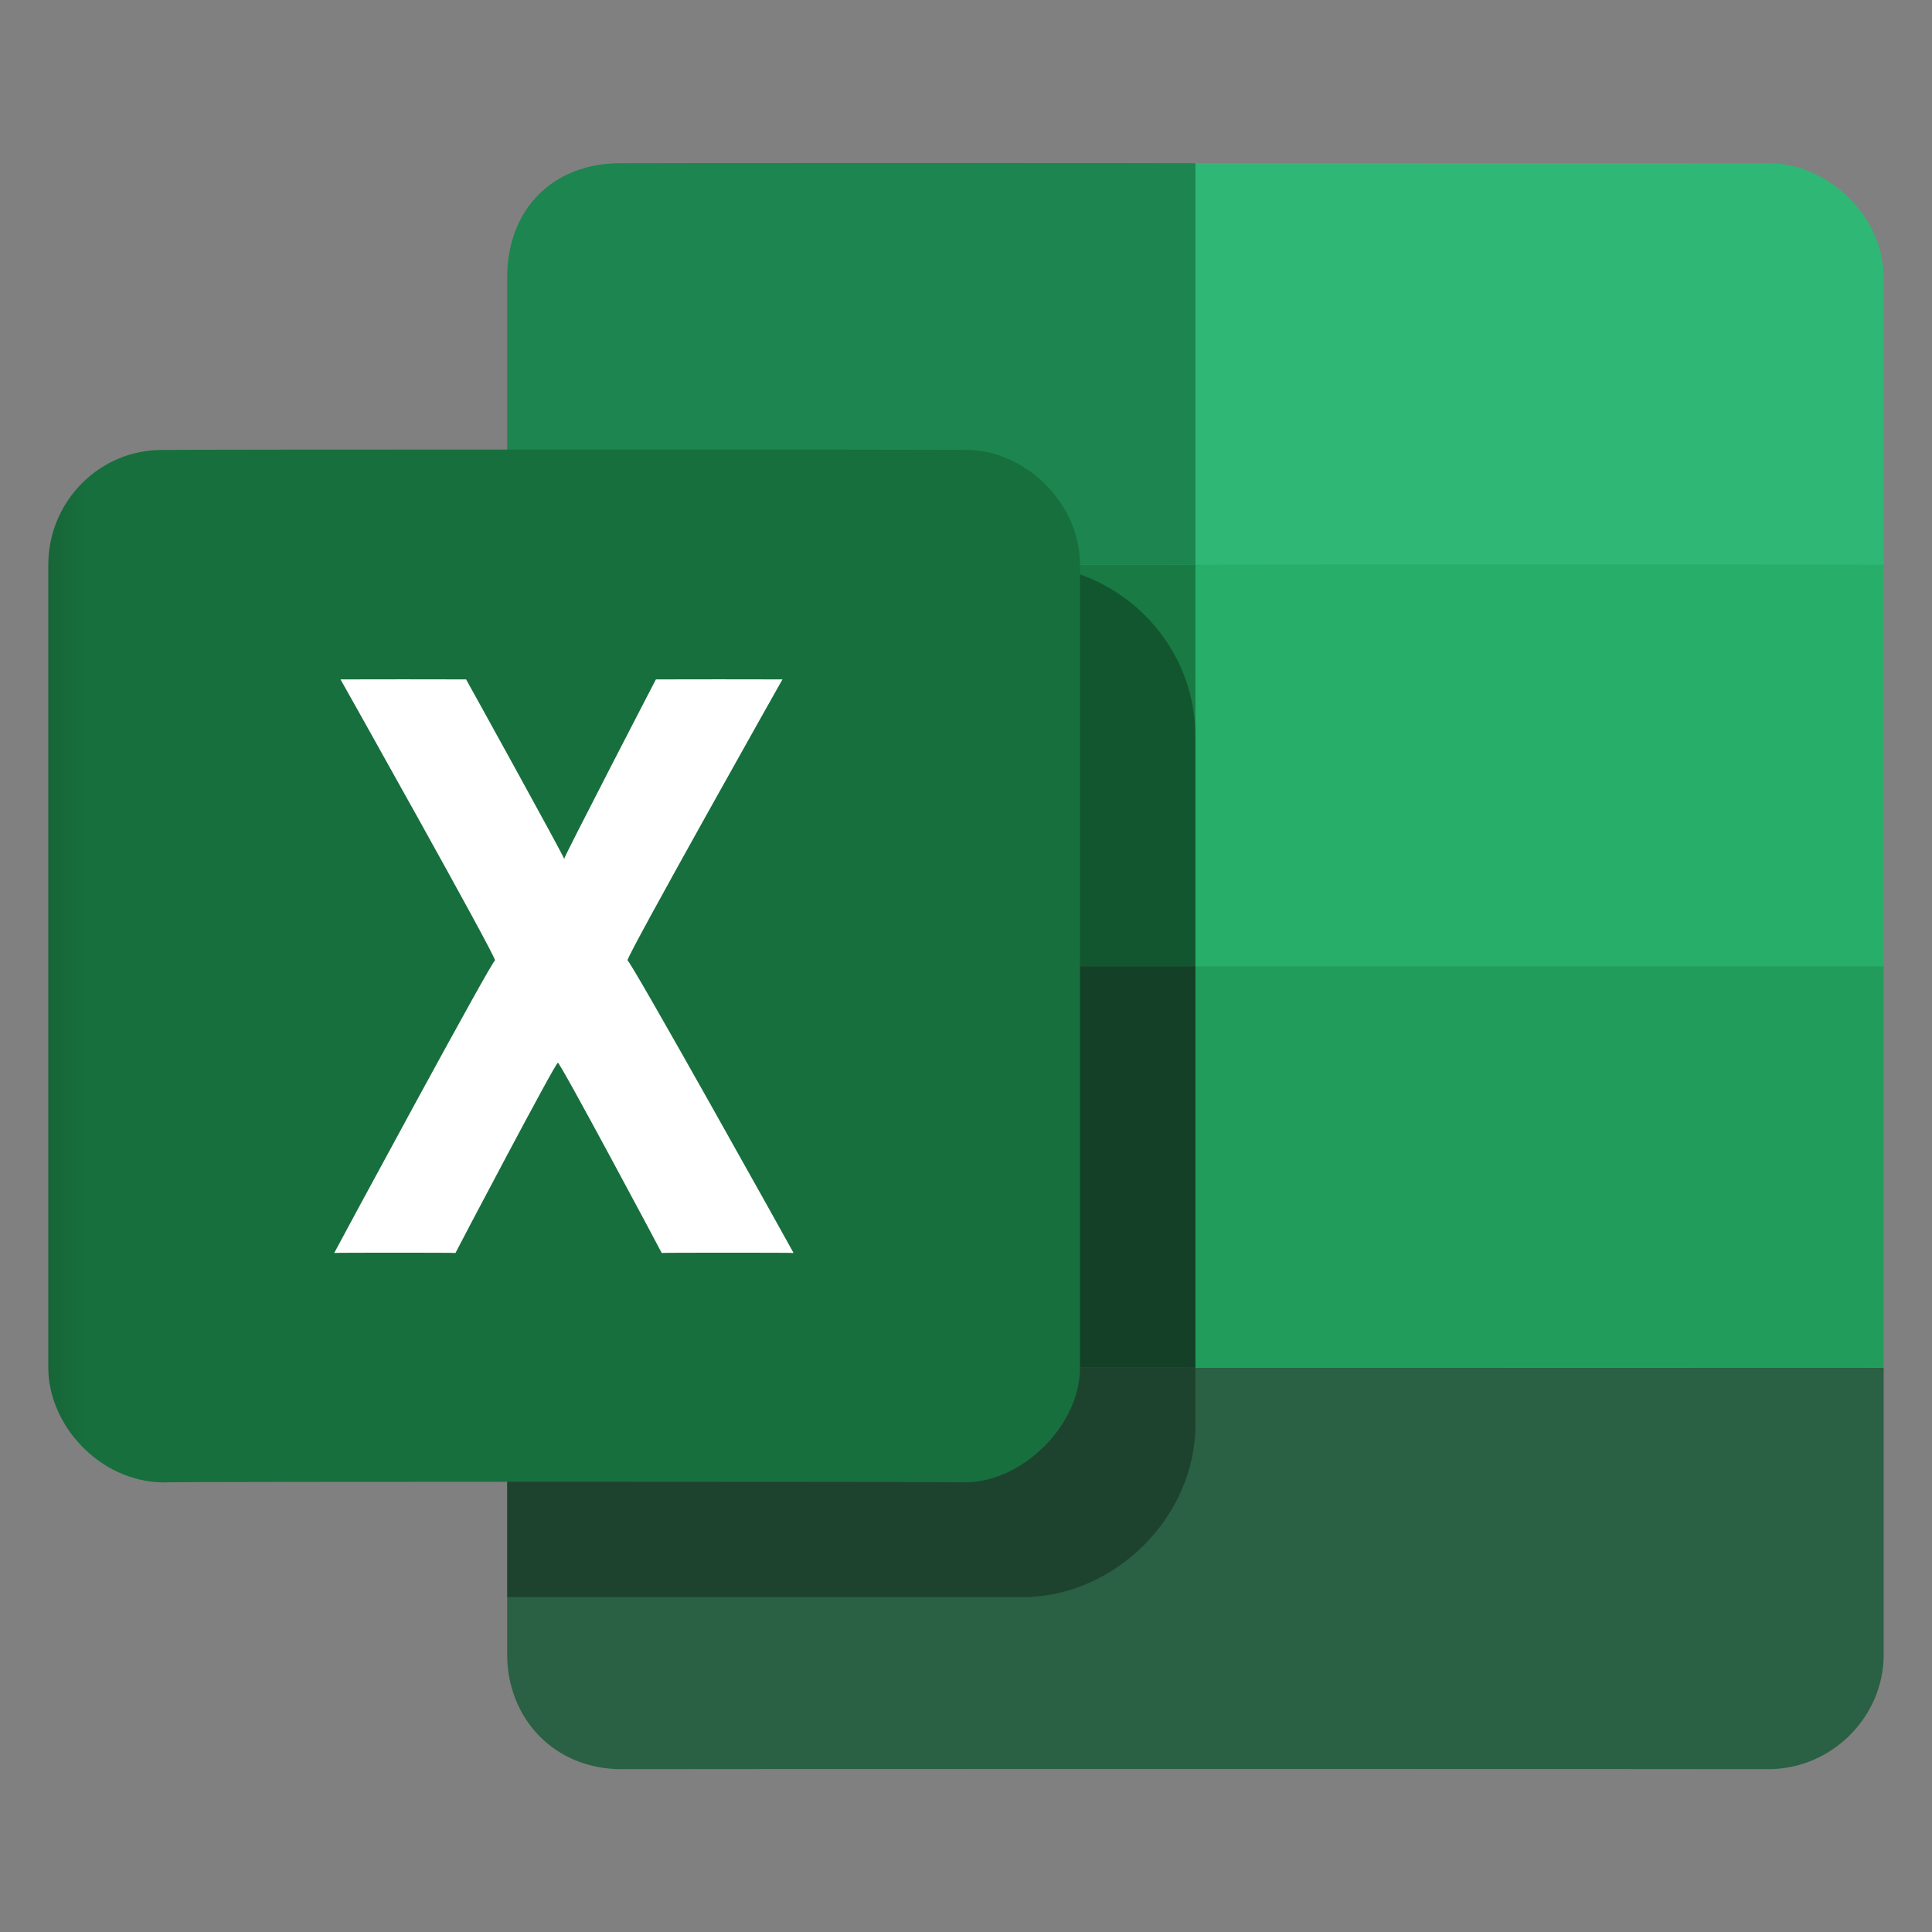
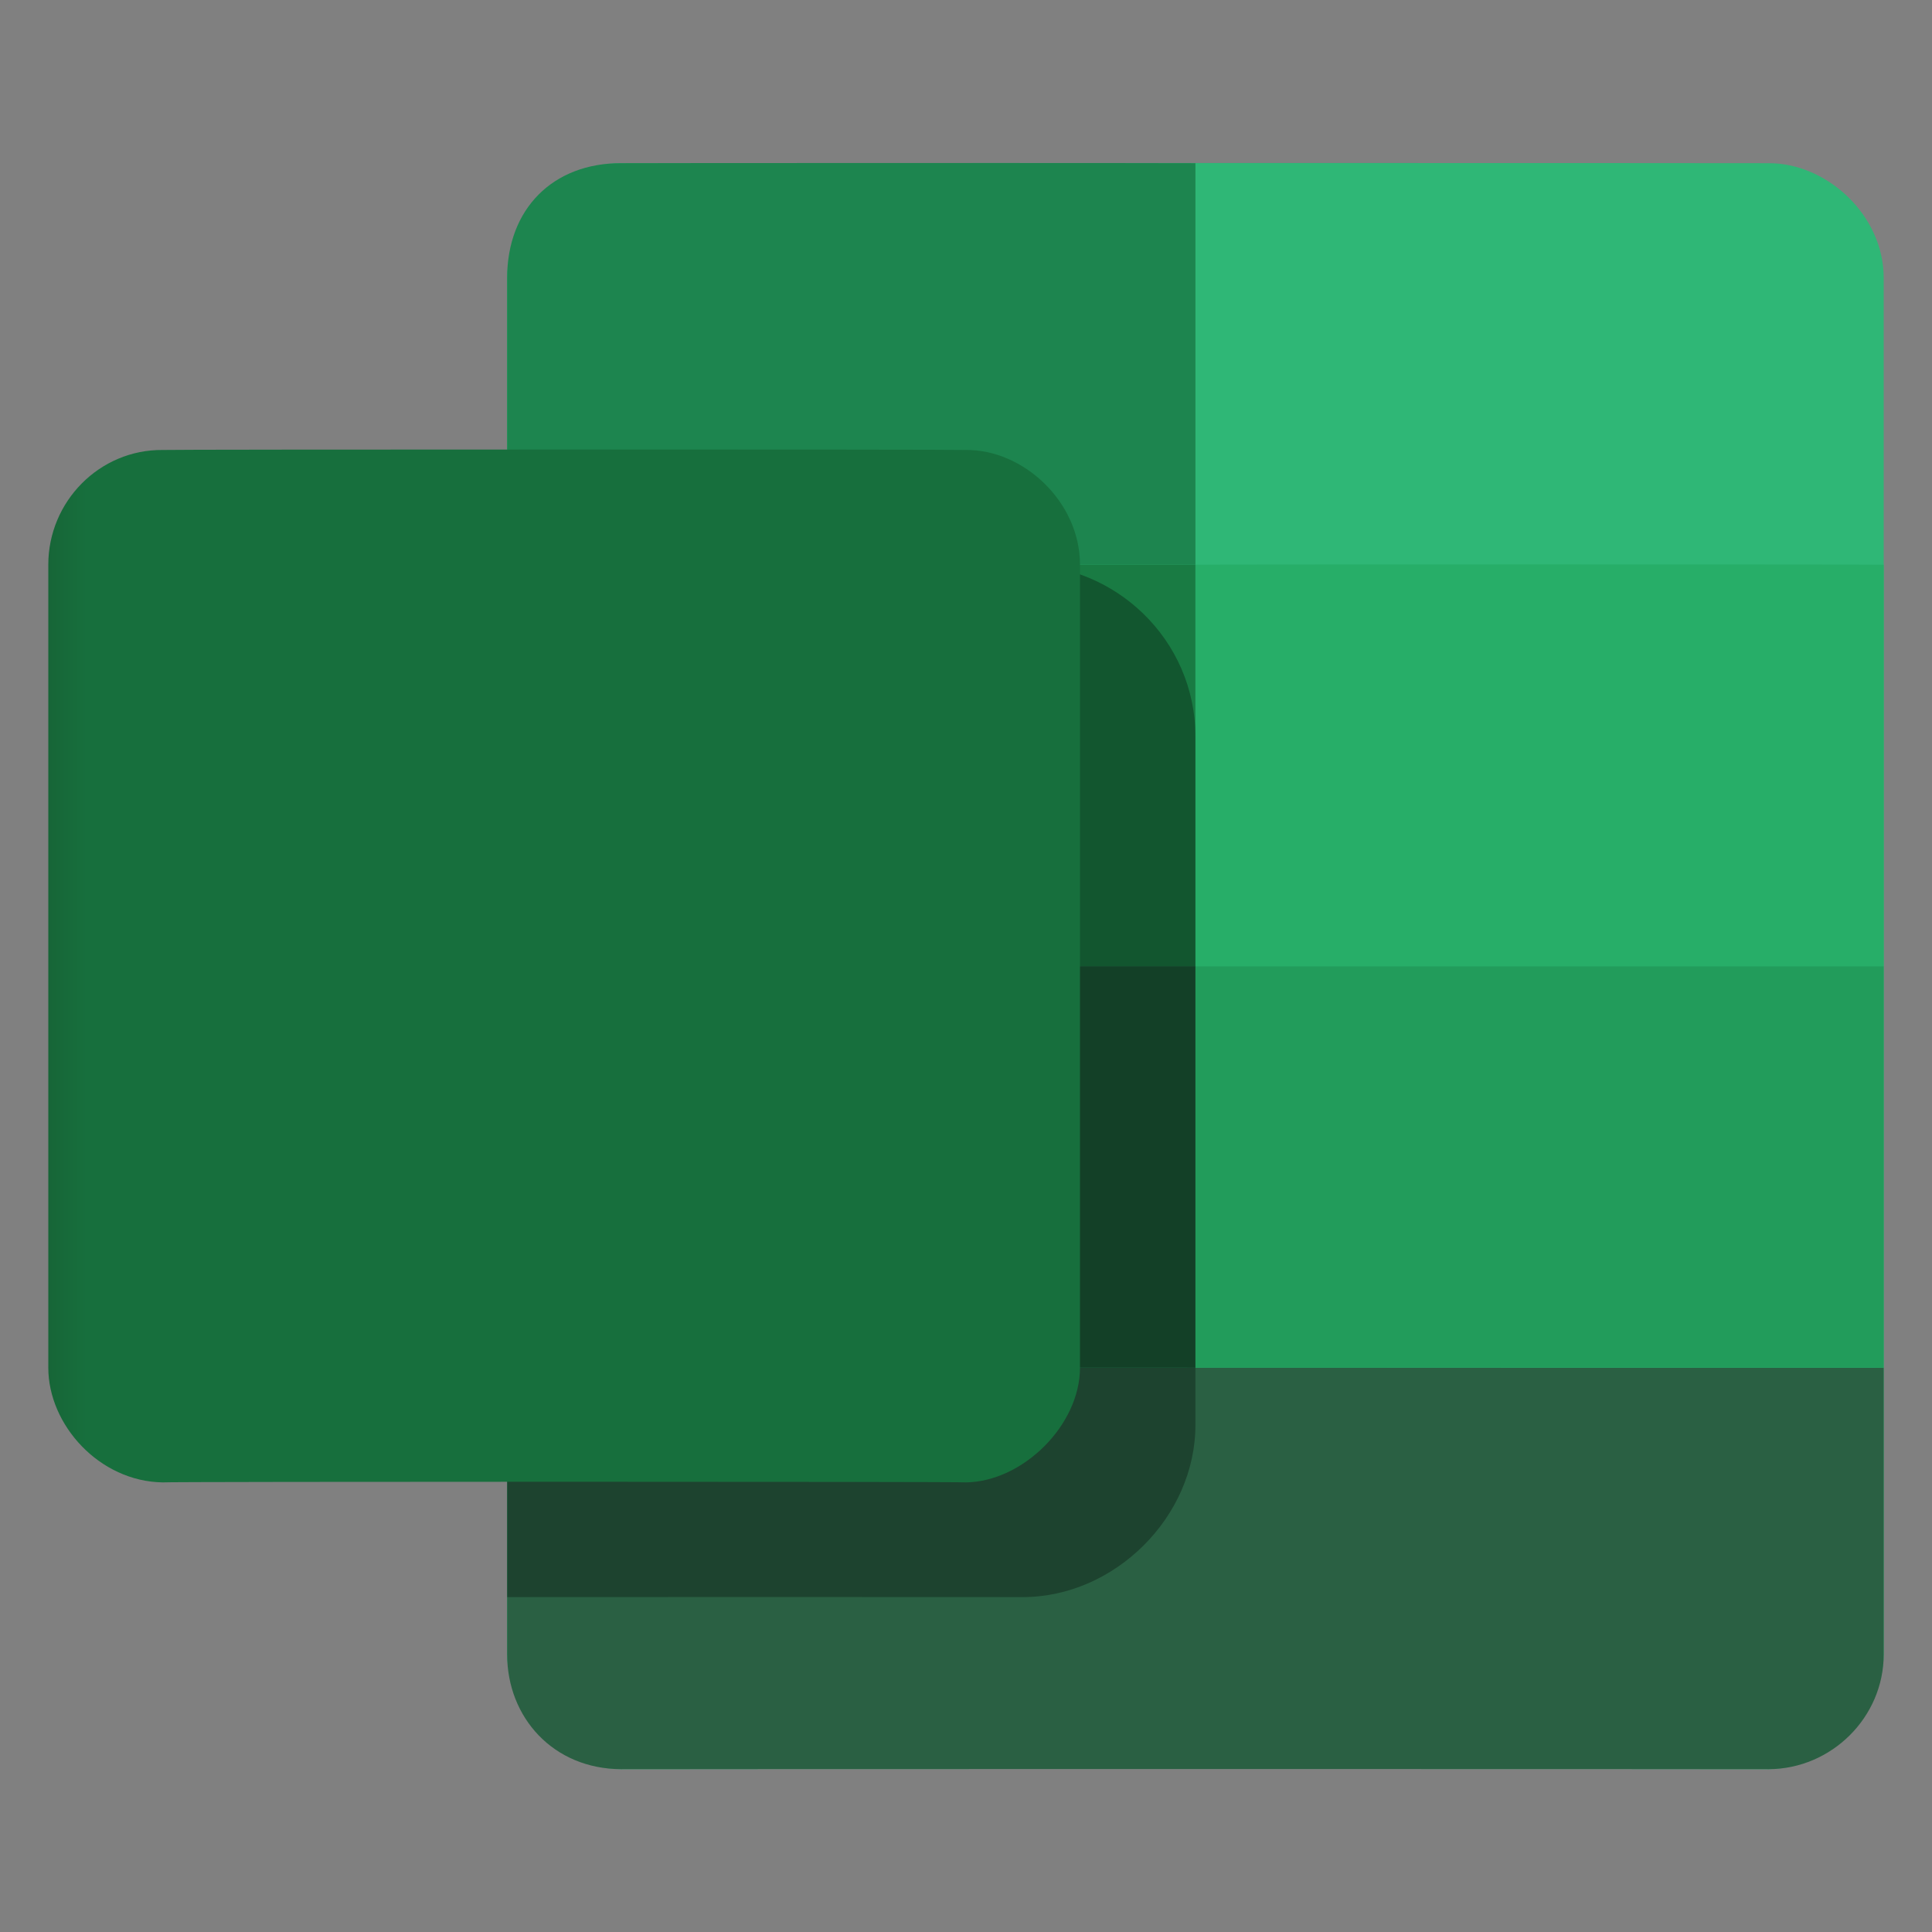
<svg xmlns="http://www.w3.org/2000/svg" version="1.1" width="100%" height="100%" id="svgWorkerArea" viewBox="0 0 400 400" style="background: white;">
  <rect x="0" y="0" width="400" height="400" fill="#808080" stroke="none" />
  <defs id="defsdoc">
    <pattern id="patternBool" x="0" y="0" width="10" height="10" patternUnits="userSpaceOnUse" patternTransform="rotate(35)">
      <circle cx="5" cy="5" r="4" style="stroke: none;fill: #ff000070;" />
    </pattern>
    <linearGradient id="paint0_linear_87_7712" x1="8" y1="26.5" x2="32" y2="26.5" gradientUnits="userSpaceOnUse">
      <stop stop-color="#163C27" id="stopImp-587087645" />
      <stop offset="1" stop-color="#2A6043" id="stopImp-863670400" />
    </linearGradient>
    <linearGradient id="paint1_linear_87_7712" x1="0" y1="16" x2="18" y2="16" gradientUnits="userSpaceOnUse">
      <stop stop-color="#185A30" id="stopImp-214767160" />
      <stop offset="1" stop-color="#176F3D" id="stopImp-145257292" />
    </linearGradient>
  </defs>
  <g id="fileImp-778704742" class="cosito">
    <path id="rectImp-321181201" fill="#2FB776" class="grouped" d="M105 57.538C105 44.438 115.5 33.737 128.6 33.788 128.6 33.737 366.2 33.737 366.2 33.788 378.1 33.737 390 44.438 390 57.538 390 57.538 390 342.538 390 342.538 390 354.238 378.1 366.238 366.2 366.288 366.2 366.238 128.6 366.238 128.6 366.288 115.5 366.238 105 354.238 105 342.538 105 342.538 105 57.538 105 57.538 105 57.538 105 57.538 105 57.538" />
    <path id="pathImp-8336922" fill="url(#paint0_linear_87_7712)" class="grouped" d="M105 283.163C105 283.137 390 283.137 390 283.163 390 283.137 390 342.538 390 342.538 390 355.538 379.2 366.238 366.2 366.288 366.2 366.238 128.6 366.238 128.6 366.288 114.5 366.238 105 355.538 105 342.538 105 342.538 105 283.137 105 283.163 105 283.137 105 283.137 105 283.163" />
    <path id="rectImp-937508180" fill="#229C5B" class="grouped" d="M247.5 200.037C247.5 200.037 390 200.037 390 200.037 390 200.037 390 283.137 390 283.163 390 283.137 247.5 283.137 247.5 283.163 247.5 283.137 247.5 200.037 247.5 200.037 247.5 200.037 247.5 200.037 247.5 200.037" />
    <path id="rectImp-804913548" fill="#27AE68" class="grouped" d="M247.5 116.912C247.5 116.838 390 116.838 390 116.912 390 116.838 390 200.037 390 200.037 390 200.037 247.5 200.037 247.5 200.037 247.5 200.037 247.5 116.838 247.5 116.912 247.5 116.838 247.5 116.838 247.5 116.912" />
    <path id="pathImp-222804072" fill="#1D854F" class="grouped" d="M105 57.538C105 43.237 114.5 33.737 128.6 33.788 128.6 33.737 247.5 33.737 247.5 33.788 247.5 33.737 247.5 116.838 247.5 116.912 247.5 116.838 105 116.838 105 116.912 105 116.838 105 57.538 105 57.538 105 57.538 105 57.538 105 57.538" />
    <path id="rectImp-369870860" fill="#197B43" class="grouped" d="M105 116.912C105 116.838 247.5 116.838 247.5 116.912 247.5 116.838 247.5 200.037 247.5 200.037 247.5 200.037 105 200.037 105 200.037 105 200.037 105 116.838 105 116.912 105 116.838 105 116.838 105 116.912" />
    <path id="rectImp-938479613" fill="#1B5B38" class="grouped" d="M105 200.037C105 200.037 247.5 200.037 247.5 200.037 247.5 200.037 247.5 283.137 247.5 283.163 247.5 283.137 105 283.137 105 283.163 105 283.137 105 200.037 105 200.037 105 200.037 105 200.037 105 200.037" />
    <path id="pathImp-384950613" fill="#000000" fill-opacity="0.3" class="grouped" d="M105 152.537C105 132.338 120.4 116.838 140.6 116.912 140.6 116.838 211.8 116.838 211.8 116.912 230.8 116.838 247.5 132.338 247.5 152.537 247.5 152.537 247.5 295.038 247.5 295.038 247.5 314.038 230.8 330.637 211.8 330.663 211.8 330.637 105 330.637 105 330.663 105 330.637 105 152.537 105 152.537 105 152.537 105 152.537 105 152.537" />
    <path id="rectImp-187559084" fill="url(#paint1_linear_87_7712)" class="grouped" d="M10 116.912C10 103.838 20.6 93.037 33.7 93.162 33.7 93.037 200 93.037 200 93.162 211.8 93.037 223.6 103.838 223.6 116.912 223.6 116.838 223.6 283.137 223.6 283.163 223.6 295.038 211.8 306.738 200 306.913 200 306.738 33.7 306.738 33.7 306.913 20.6 306.738 10 295.038 10 283.163 10 283.137 10 116.838 10 116.912 10 116.838 10 116.838 10 116.912" />
-     <path id="pathImp-663229820" fill="white" class="grouped" d="M164.3 259.413C164.3 259.337 129.9 197.637 129.9 198.85 129.9 197.637 162 140.637 162 140.662 162 140.637 135.8 140.637 135.8 140.662 135.8 140.637 116.8 177.338 116.8 177.815 116.8 177.338 96.5 140.637 96.5 140.662 96.5 140.637 70.5 140.637 70.5 140.662 70.5 140.637 102.5 197.637 102.5 198.85 102.5 197.637 69.2 259.337 69.2 259.413 69.2 259.337 94.3 259.337 94.3 259.413 94.3 259.337 115.5 219.037 115.5 220.055 115.5 219.037 137 259.337 137 259.413 137 259.337 164.3 259.337 164.3 259.413 164.3 259.337 164.3 259.337 164.3 259.413" />
  </g>
</svg>